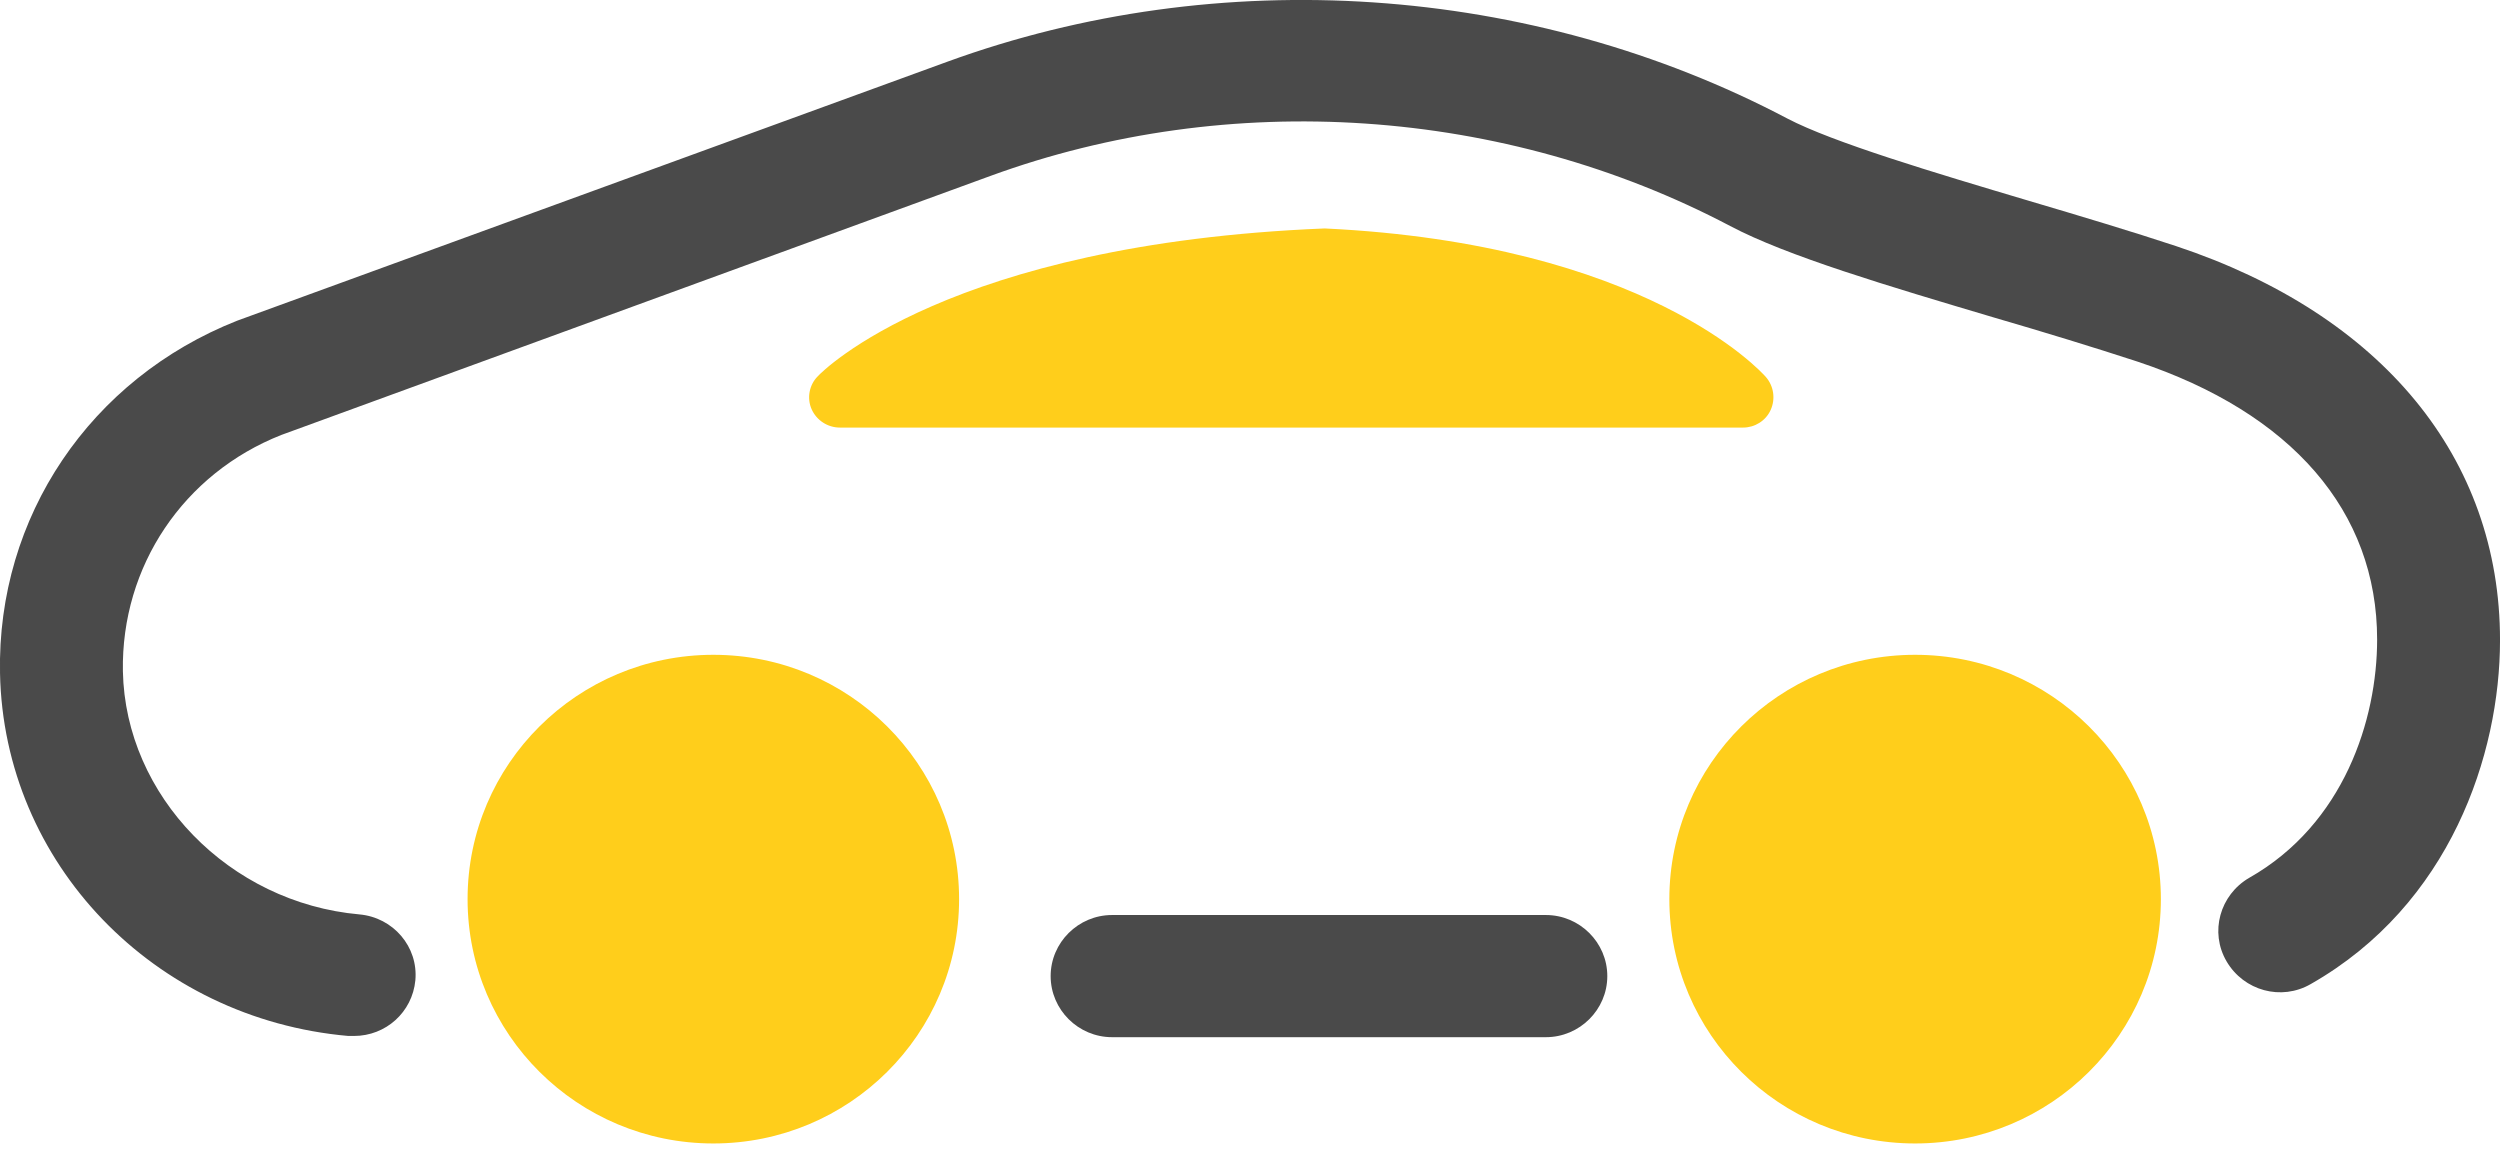
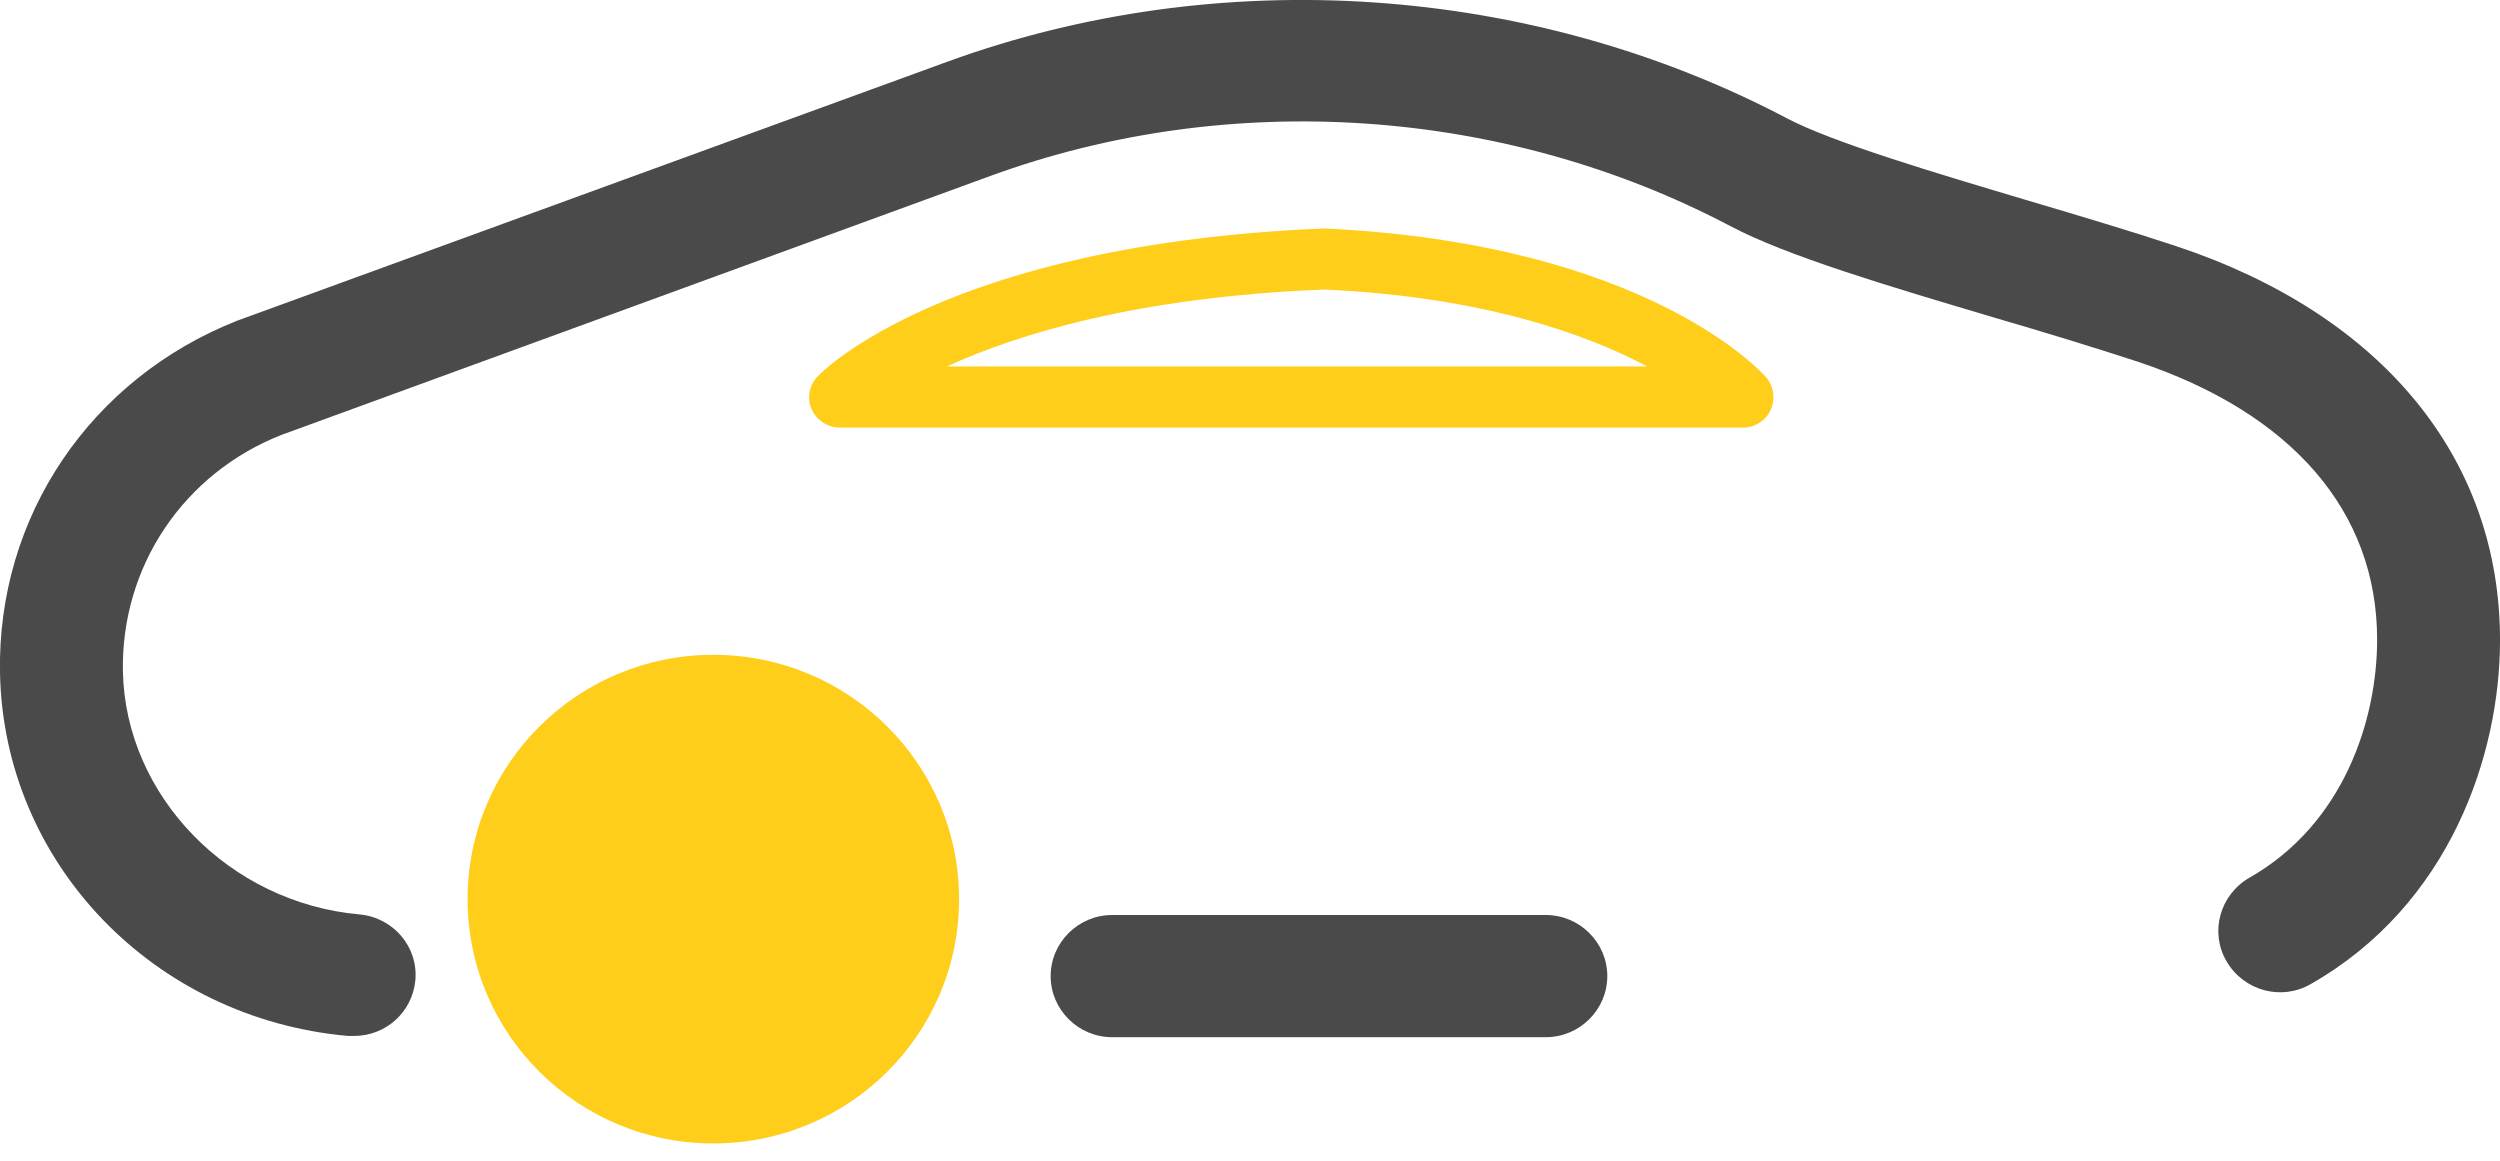
<svg xmlns="http://www.w3.org/2000/svg" width="127" height="59" viewBox="0 0 127 59" fill="none">
  <g clip-path="url(#clip0)">
-     <path d="M42.667 20.17C42.667 20.17 48.691 13.902 67.355 13.157C83.024 13.902 88.517 20.17 88.517 20.17H42.667Z" fill="#FFCE1B" />
    <path d="M88.548 21.721H42.666C42.042 21.721 41.48 21.349 41.231 20.79C40.981 20.232 41.106 19.549 41.543 19.115C41.793 18.835 48.222 12.381 67.293 11.605C83.585 12.381 89.453 18.866 89.702 19.146C90.108 19.611 90.202 20.263 89.952 20.821C89.702 21.38 89.141 21.721 88.548 21.721ZM48.097 18.618H83.679C80.589 16.974 75.345 15.081 67.293 14.709C57.773 15.081 51.687 16.974 48.097 18.618Z" fill="#FFCE1B" />
    <path d="M17.979 52.627C17.885 52.627 17.791 52.627 17.698 52.627C7.804 51.758 0.188 43.846 0.001 34.195C-0.155 26.252 4.589 19.239 12.049 16.291L48.129 3.134C61.925 -1.892 77.78 -0.837 90.795 6.02C93.105 7.23 98.192 8.751 103.093 10.209C105.714 10.985 108.305 11.761 110.552 12.505C121.008 15.981 127.001 23.273 127.001 32.52C127.001 38.322 124.473 45.956 117.388 49.989C115.889 50.858 113.986 50.331 113.112 48.841C112.238 47.352 112.768 45.459 114.266 44.59C119.073 41.86 120.758 36.553 120.758 32.489C120.758 25.972 116.42 20.977 108.586 18.37C106.401 17.656 103.873 16.881 101.314 16.136C95.883 14.522 90.764 13.002 87.893 11.481C76.407 5.431 62.455 4.5 50.314 8.937L14.296 22.094C9.333 24.049 6.149 28.765 6.243 34.102C6.368 40.432 11.643 45.862 18.26 46.452C19.976 46.607 21.256 48.097 21.1 49.803C20.944 51.417 19.602 52.627 17.979 52.627Z" fill="#4A4A4A" />
    <path d="M78.53 52.689H56.494C54.778 52.689 53.373 51.292 53.373 49.586C53.373 47.879 54.778 46.483 56.494 46.483H78.53C80.246 46.483 81.651 47.879 81.651 49.586C81.651 51.292 80.246 52.689 78.53 52.689Z" fill="#4A4A4A" />
    <path d="M36.238 58.088C43.133 58.088 48.722 52.531 48.722 45.676C48.722 38.821 43.133 33.264 36.238 33.264C29.343 33.264 23.753 38.821 23.753 45.676C23.753 52.531 29.343 58.088 36.238 58.088Z" fill="#FFCE1B" />
-     <path d="M97.287 58.088C104.182 58.088 109.772 52.531 109.772 45.676C109.772 38.821 104.182 33.264 97.287 33.264C90.392 33.264 84.803 38.821 84.803 45.676C84.803 52.531 90.392 58.088 97.287 58.088Z" fill="#FFCE1B" />
  </g>
  <defs>
    <clipPath id="clip0">
      <rect width="127" height="58.088" fill="white" />
    </clipPath>
  </defs>
</svg>